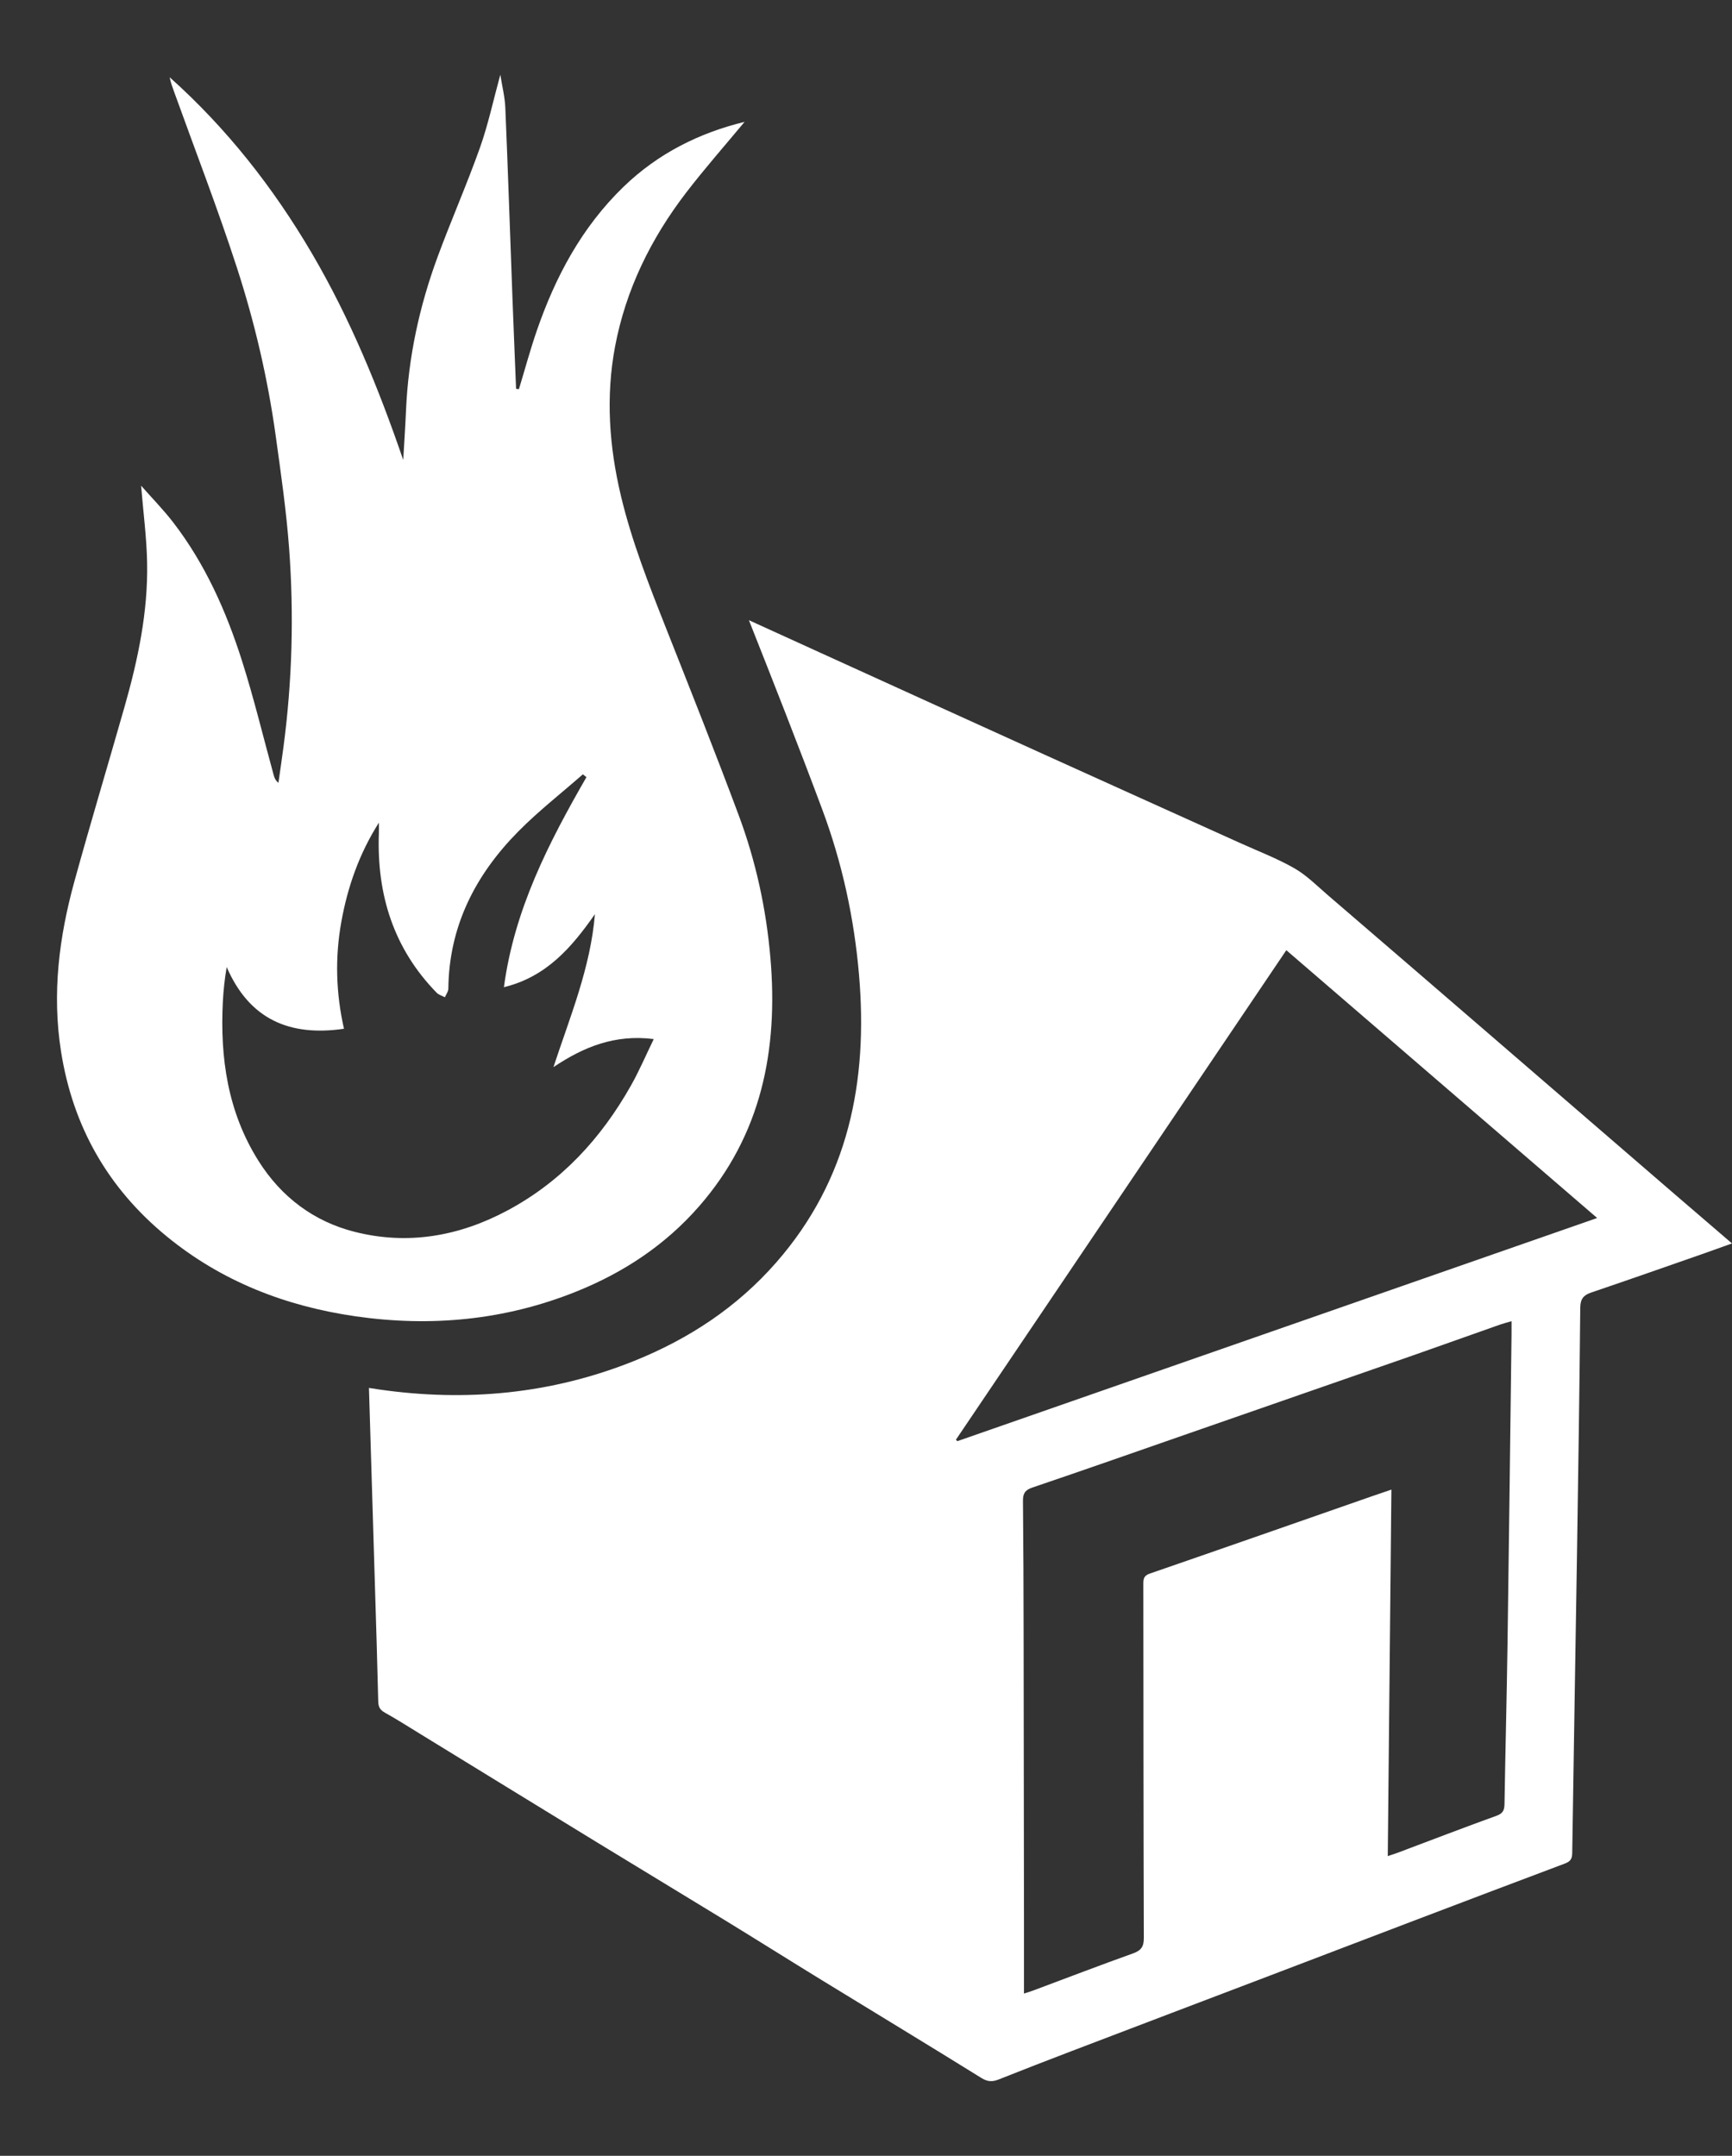
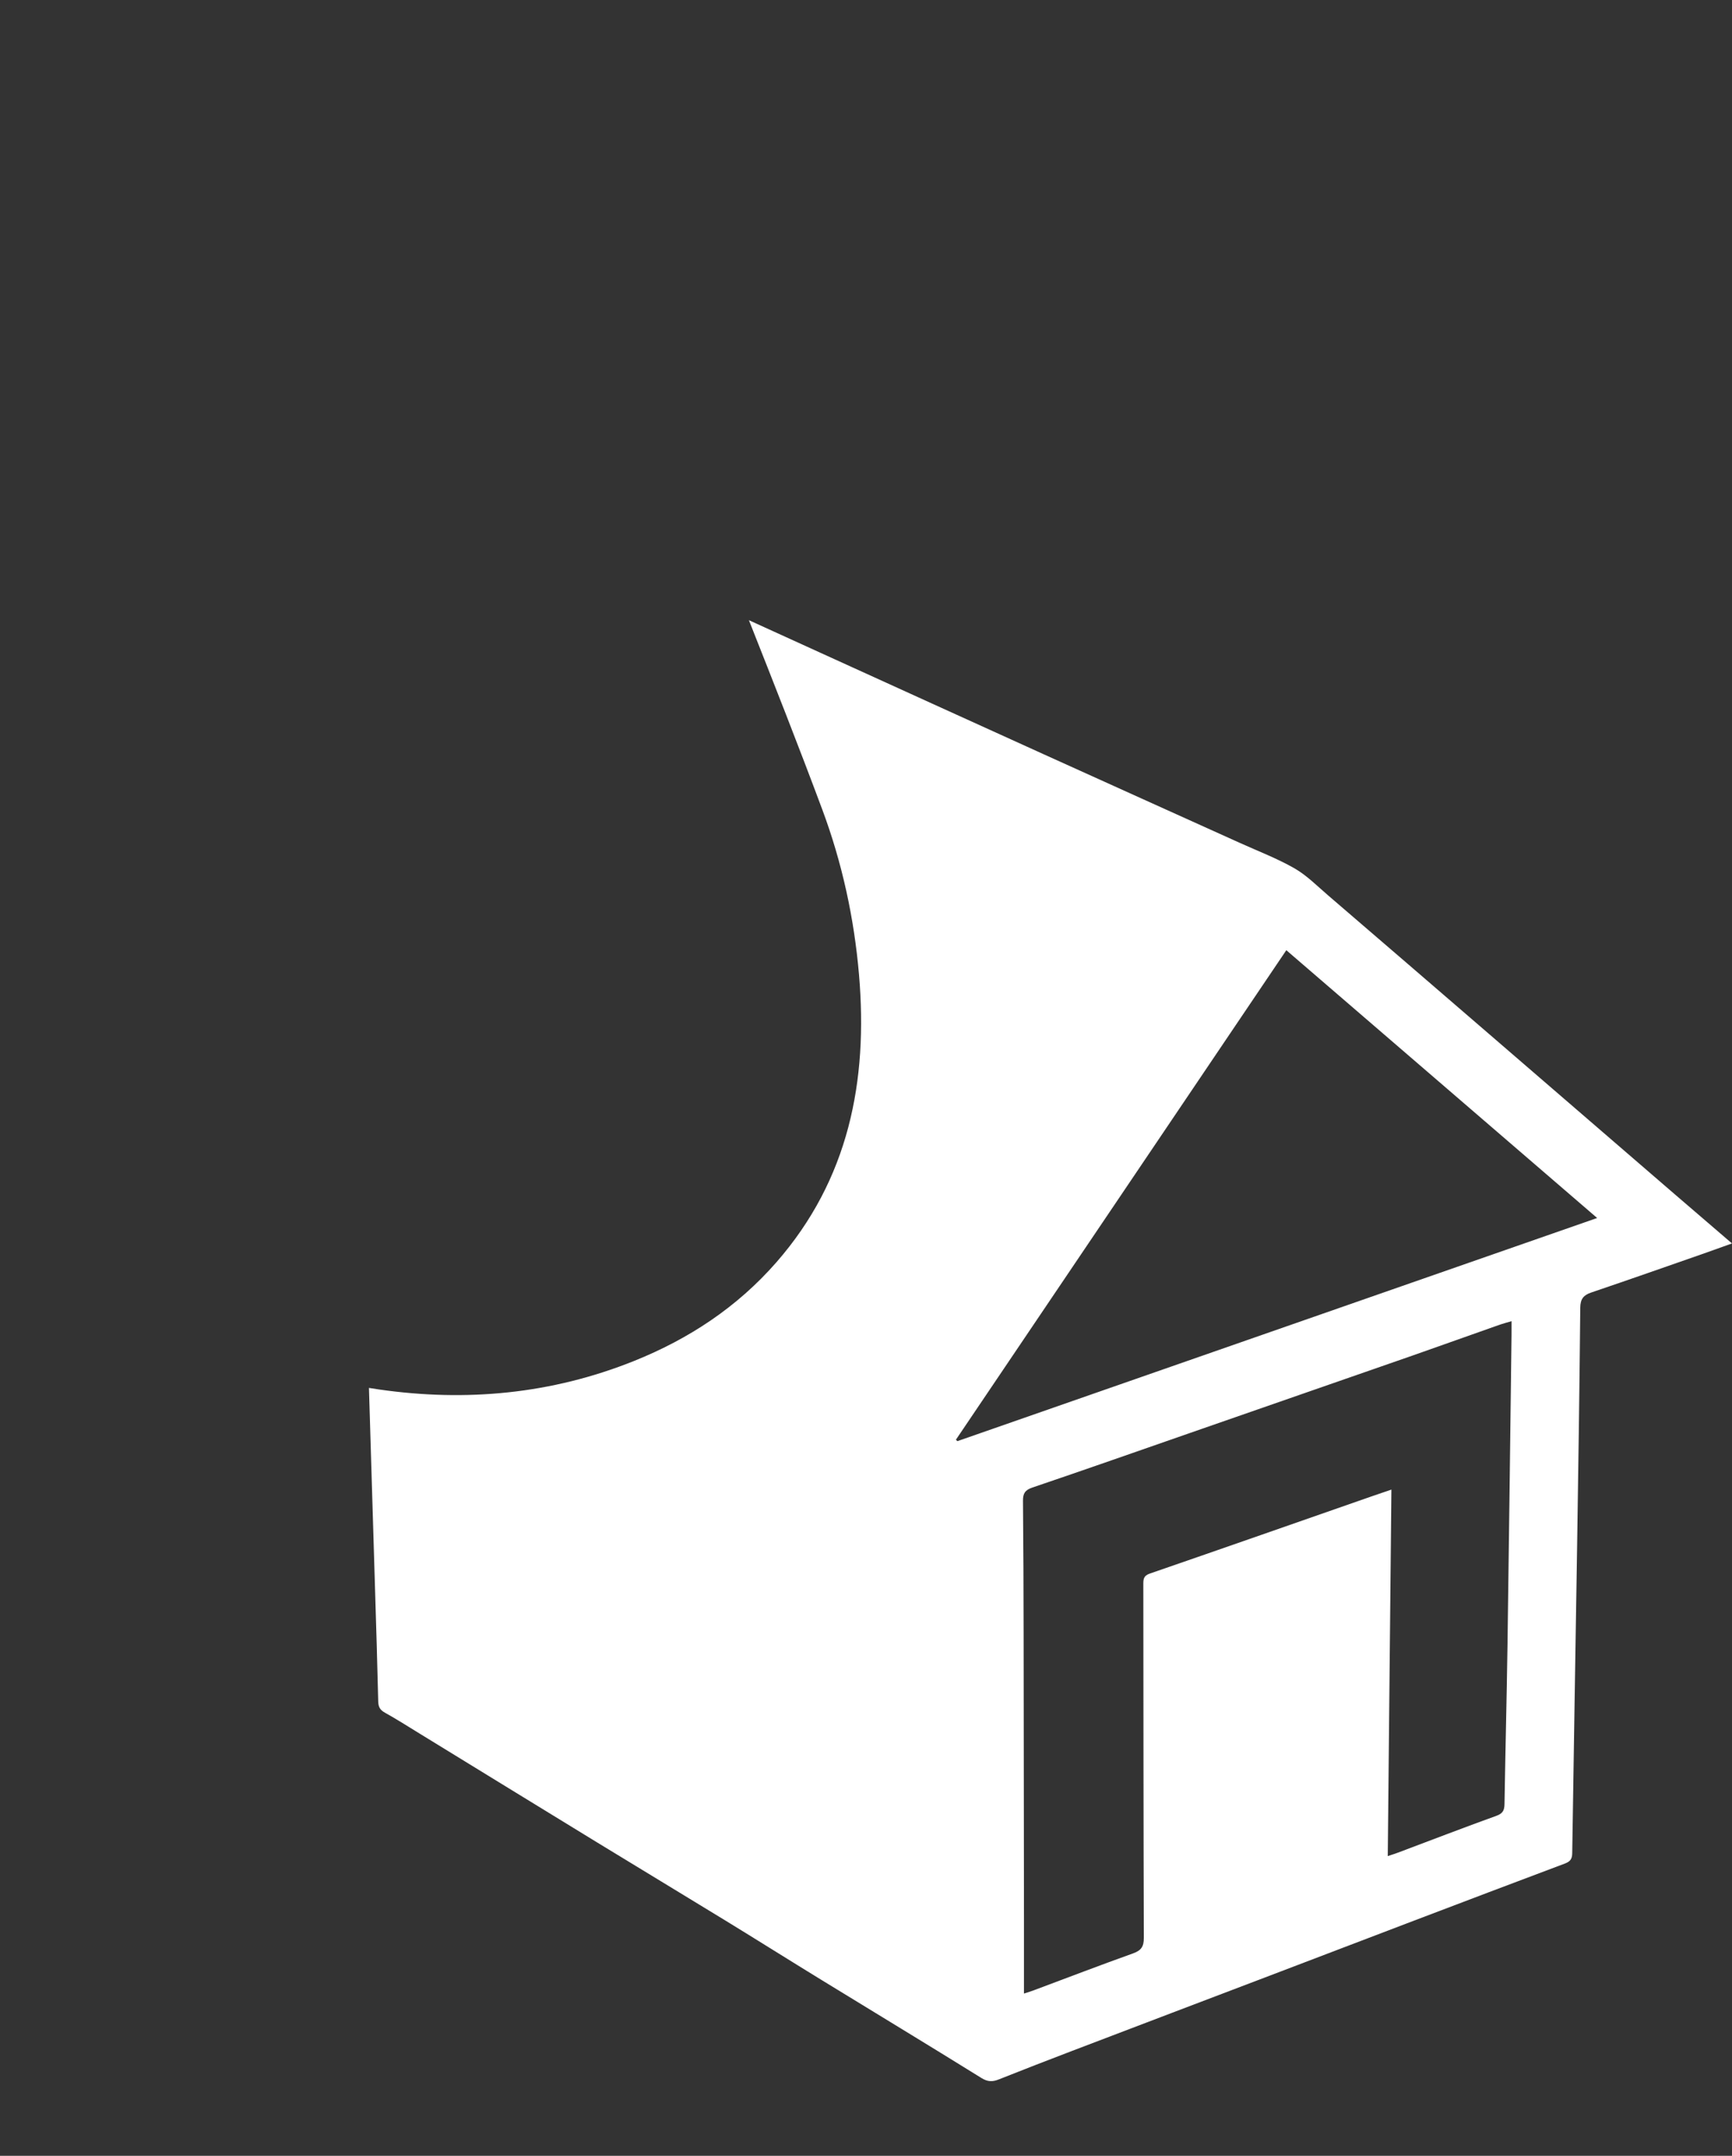
<svg xmlns="http://www.w3.org/2000/svg" version="1.1" id="Capa_1" x="0px" y="0px" width="281.766px" height="350.713px" viewBox="0 0 281.766 350.713" enable-background="new 0 0 281.766 350.713" xml:space="preserve">
  <rect x="0" y="0" width="281.766" height="350.713" fill="#333333" stroke="none" />
-   <path fill="#FFFFFF" d="M84.421,63.309c0.953-3.146,1.813-6.325,2.879-9.434c3.039-8.837,7.347-16.926,14.16-23.508  c5.625-5.434,12.342-8.759,19.67-10.543c-3.123,3.768-6.446,7.529-9.496,11.502c-5.727,7.459-9.815,15.751-11.571,25.034  c-1.541,8.163-0.965,16.298,0.964,24.364c1.767,7.393,4.544,14.426,7.327,21.468c4,10.118,8.021,20.231,11.819,30.427  c2.787,7.476,4.479,15.25,5.16,23.213c1.283,14.954-1.438,28.788-11.625,40.438c-5.496,6.287-12.283,10.768-20.003,13.863  c-11.579,4.646-23.593,5.771-35.857,4.008c-11.358-1.639-21.796-5.668-30.759-13.029c-9.547-7.844-15.256-17.875-17.17-30.117  c-1.468-9.386-0.312-18.544,2.177-27.578c2.625-9.532,5.479-19.002,8.188-28.513c2.167-7.617,3.798-15.348,3.65-23.311  c-0.074-4.119-0.625-8.229-0.979-12.582c1.741,1.979,3.611,3.881,5.228,5.979c5.188,6.742,8.605,14.418,11.166,22.449  c1.961,6.153,3.471,12.45,5.184,18.684c0.111,0.409,0.259,0.81,0.764,1.231c0.271-1.914,0.552-3.827,0.806-5.743  c1.433-10.741,1.729-21.531,0.938-32.32c-0.455-6.166-1.344-12.307-2.195-18.437c-1.293-9.312-3.429-18.467-6.329-27.387  c-3.123-9.606-6.776-19.043-10.201-28.555c-0.272-0.76-0.56-1.517-0.711-2.342c9.287,8.307,16.857,17.945,23.141,28.658  c6.229,10.628,10.853,21.938,14.855,33.609c0.151-2.709,0.336-5.416,0.454-8.127c0.371-8.584,2.173-16.882,5.136-24.917  c2.196-5.962,4.765-11.788,6.891-17.772c1.344-3.784,2.18-7.749,3.312-11.875c0.295,1.88,0.739,3.619,0.813,5.376  c0.436,10.343,0.776,20.69,1.164,31.034c0.183,4.9,0.392,9.8,0.587,14.699C84.103,63.276,84.263,63.292,84.421,63.309z   M95.403,126.428c-0.193-0.152-0.389-0.306-0.582-0.459c-3.523,3.094-7.245,5.992-10.53,9.321  c-6.958,7.048-11.245,15.396-11.354,25.551c-0.006,0.471-0.365,0.934-0.563,1.397c-0.447-0.238-0.992-0.385-1.33-0.73  c-7.037-7.208-9.758-15.995-9.41-25.895c0.021-0.594,0.005-1.188,0.005-1.781c-3.196,5.037-5.091,10.453-6.11,16.134  c-1.035,5.749-0.896,11.534,0.431,17.395c-8.848,1.291-15.39-1.527-19.082-10.039c-0.33,1.967-0.526,3.771-0.621,5.586  c-0.476,9.187,0.787,18,5.802,25.957c3.705,5.879,9,9.852,15.644,11.534c8.661,2.192,17.02,0.722,24.886-3.496  c8.754-4.692,15.19-11.698,20.027-20.252c1.348-2.378,2.423-4.911,3.738-7.612c-6.351-0.807-11.438,1.301-16.319,4.564  c2.696-8.191,6.026-16.147,6.75-24.887c-3.745,5.361-7.871,10.198-14.806,11.881C83.664,147.952,89.273,137.09,95.403,126.428z" />
  <path fill="#FFFFFF" d="M272.372,194.215c-10.059-8.674-20.104-17.354-30.162-26.03c-8.725-7.525-17.444-15.047-26.186-22.554  c-1.771-1.521-3.453-3.235-5.453-4.379c-2.826-1.614-5.906-2.787-8.887-4.135c-10.668-4.823-21.345-9.63-32.009-14.464  c-12.09-5.479-24.168-10.981-36.25-16.479c-3.861-1.758-7.727-3.519-11.59-5.279c4.052,10.244,8.097,20.492,11.94,30.813  c3.224,8.65,5.183,17.647,5.972,26.861c1.482,17.302-1.664,33.31-13.451,46.792c-6.36,7.274-14.213,12.459-23.146,16.043  c-13.398,5.378-27.301,6.681-41.494,4.636c-0.546-0.078-1.091-0.164-1.634-0.252c0.335,10.897,0.661,21.795,0.989,32.692  c0.186,6.104,0.379,12.213,0.521,18.319c0.021,0.89,0.299,1.386,1.092,1.824c1.918,1.063,3.769,2.252,5.64,3.397  c9.612,5.896,19.222,11.804,28.842,17.687c6.992,4.276,14.016,8.51,21.007,12.791c5.203,3.187,10.364,6.437,15.565,9.625  c8.653,5.308,17.344,10.562,25.967,15.92c1.022,0.638,1.799,0.653,2.821,0.248c3.986-1.584,7.984-3.136,11.99-4.664  c10.748-4.104,21.502-8.187,32.25-12.278c7.75-2.951,15.494-5.916,23.244-8.863c8.207-3.12,16.416-6.239,24.635-9.323  c0.857-0.322,1.177-0.74,1.188-1.685c0.24-16.422,0.533-32.843,0.787-49.263c0.205-13.151,0.397-26.303,0.521-39.453  c0.015-1.43,0.504-2.061,1.793-2.497c6.099-2.065,12.172-4.205,18.252-6.324c1.484-0.521,2.968-1.062,4.638-1.657  C278.509,199.485,275.435,196.858,272.372,194.215z M245.899,217.123c-0.215,16.771-0.408,33.533-0.652,50.299  c-0.125,8.693-0.352,17.384-0.492,26.074c-0.018,0.998-0.262,1.522-1.301,1.897c-5.363,1.938-10.688,3.987-16.024,5.996  c-0.451,0.17-0.914,0.312-1.664,0.563c0.196-19.922,0.395-39.672,0.59-59.621c-1.183,0.404-2.229,0.756-3.271,1.119  c-12.02,4.193-24.026,8.402-36.061,12.553c-1.012,0.354-1.025,0.939-1.023,1.771c0.023,19.164,0.019,38.326,0.08,57.492  c0.006,1.402-0.418,2.031-1.735,2.508c-5.418,1.938-10.791,4.002-16.183,6.016c-0.449,0.168-0.908,0.305-1.578,0.525  c0-3.955,0.004-7.668,0-11.381c-0.02-15.645-0.028-31.283-0.059-46.93c-0.012-7.279-0.033-14.563-0.105-21.844  c-0.012-1.191,0.326-1.758,1.539-2.168c8.59-2.91,17.146-5.922,25.713-8.902c12.005-4.176,24.013-8.346,36.015-12.529  c4.789-1.676,9.563-3.393,14.35-5.076c0.541-0.191,1.103-0.326,1.865-0.553C245.899,215.791,245.909,216.457,245.899,217.123z   M155.747,234.451c-0.076-0.082-0.154-0.162-0.231-0.242c17.854-26.453,35.711-52.908,53.746-79.628  c16.836,14.503,33.573,28.923,50.567,43.566C224.872,210.34,190.31,222.396,155.747,234.451z" />
</svg>